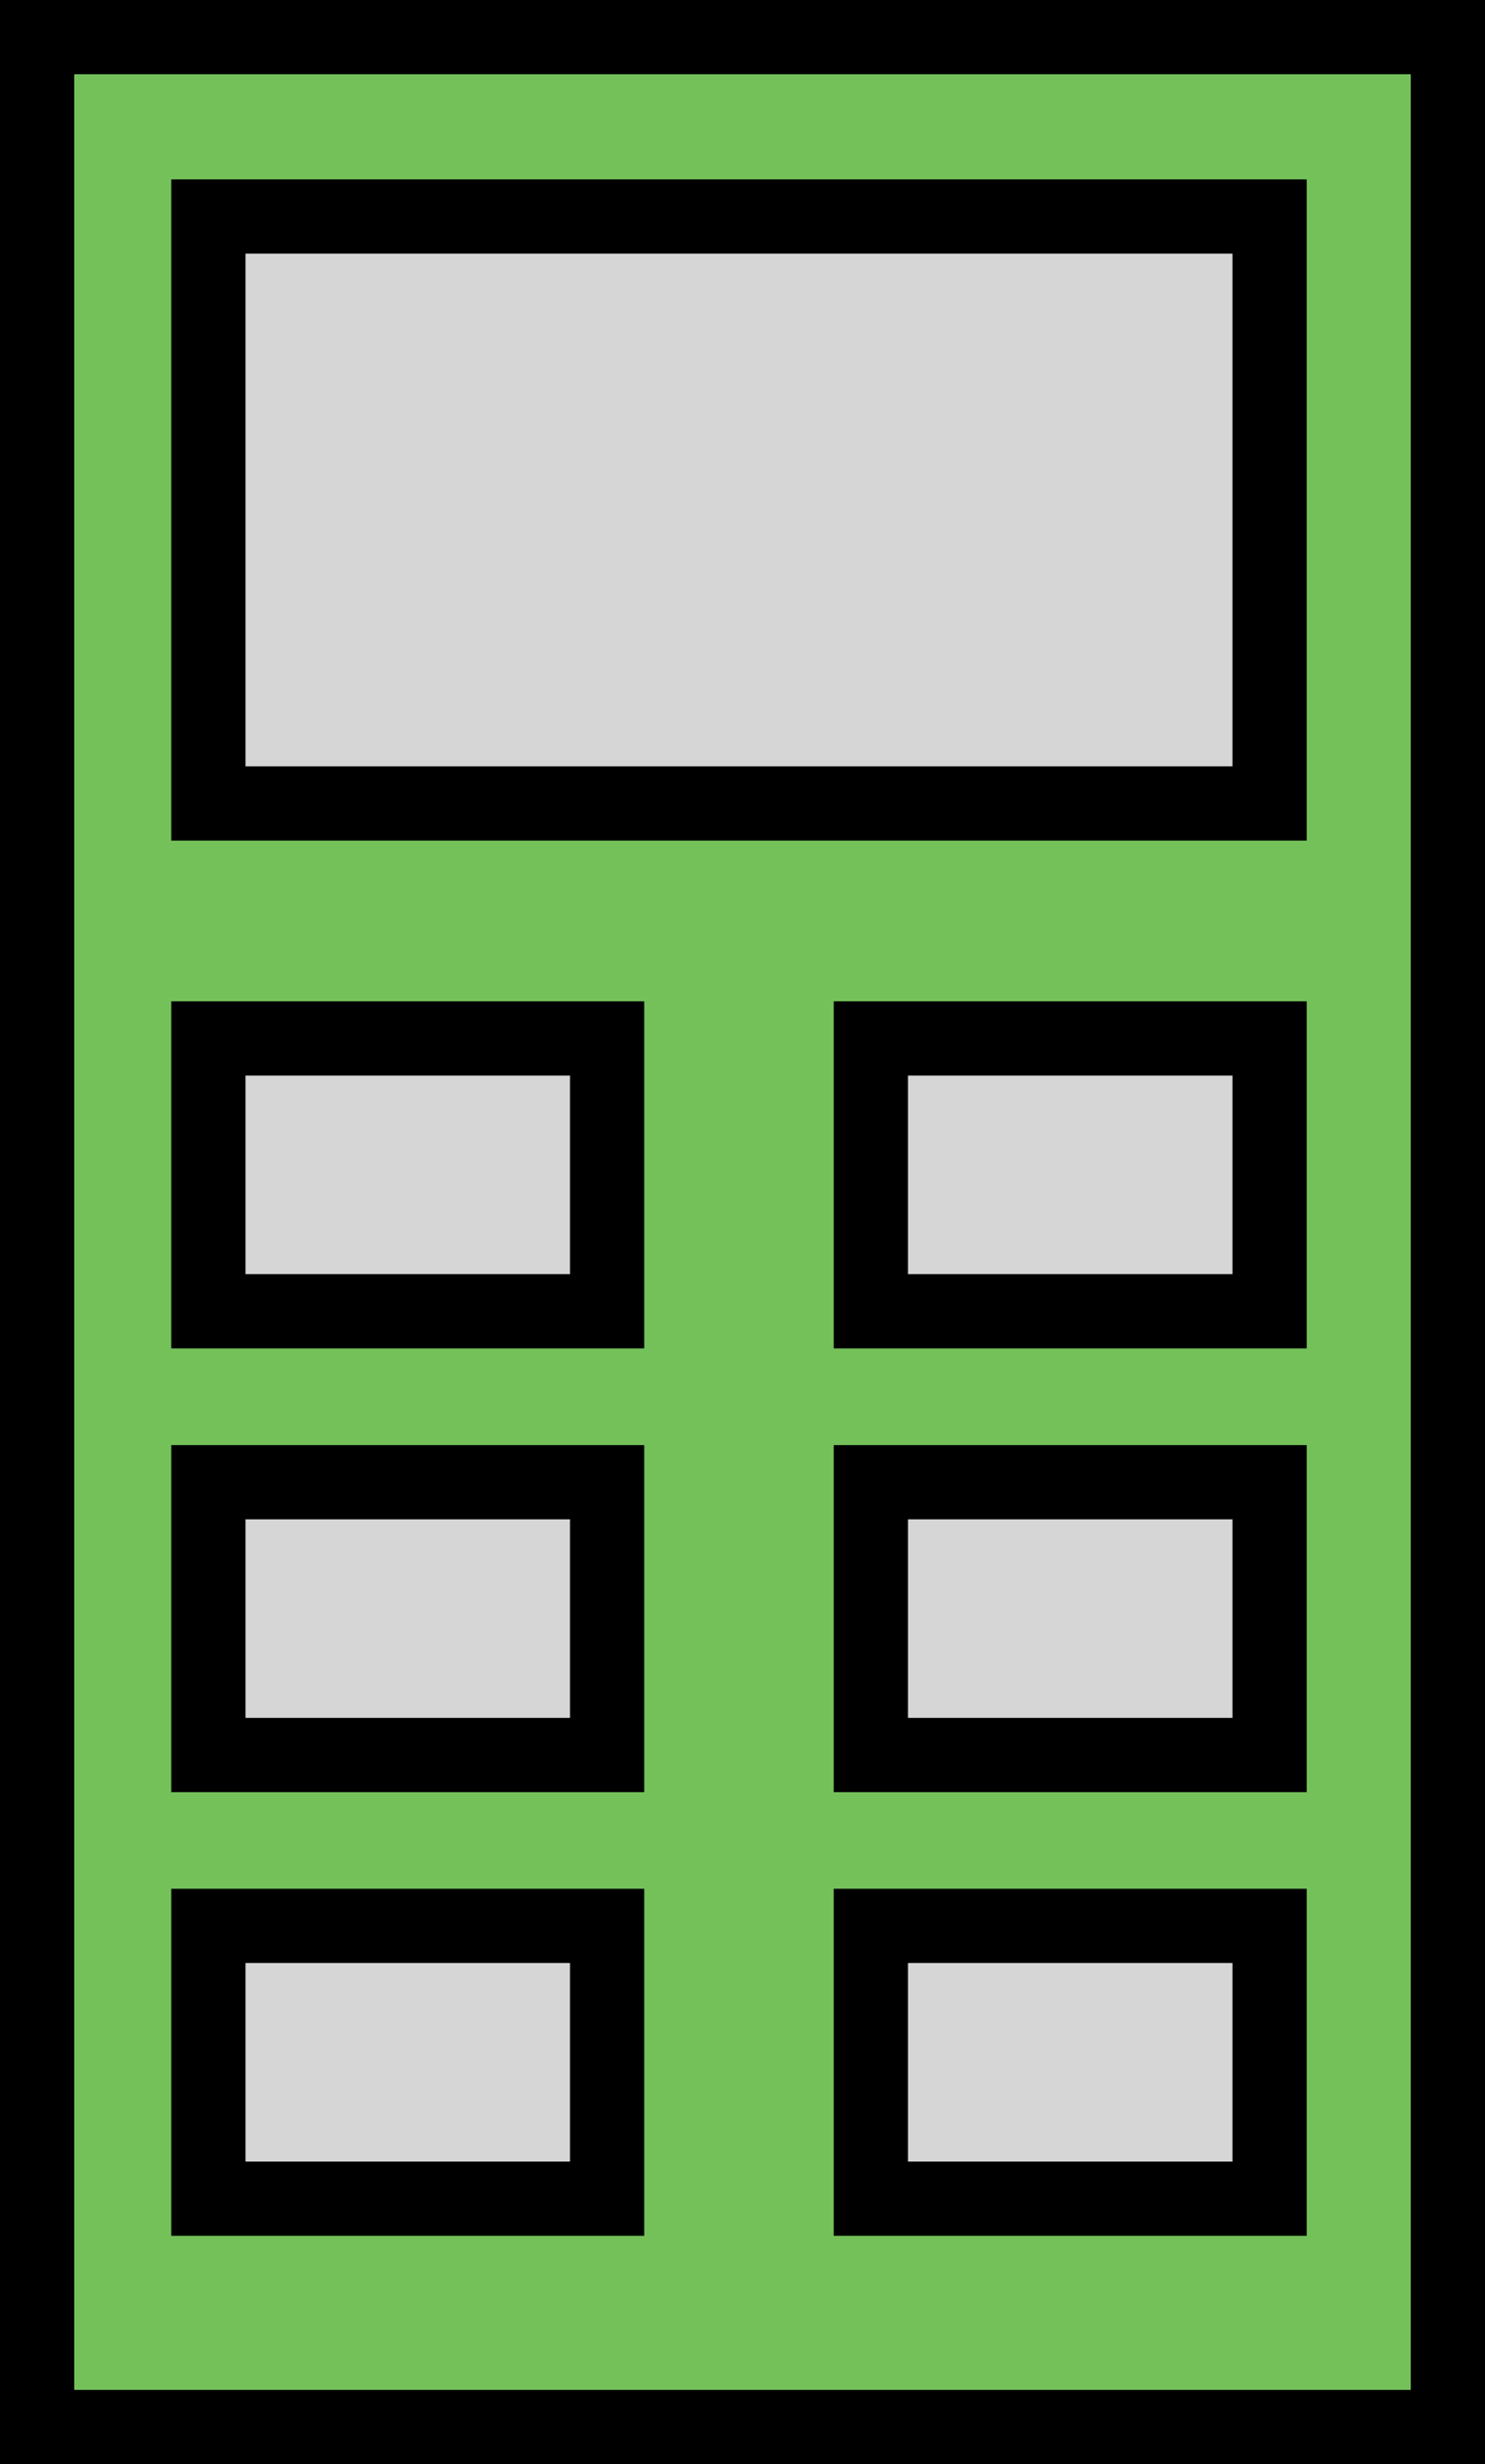
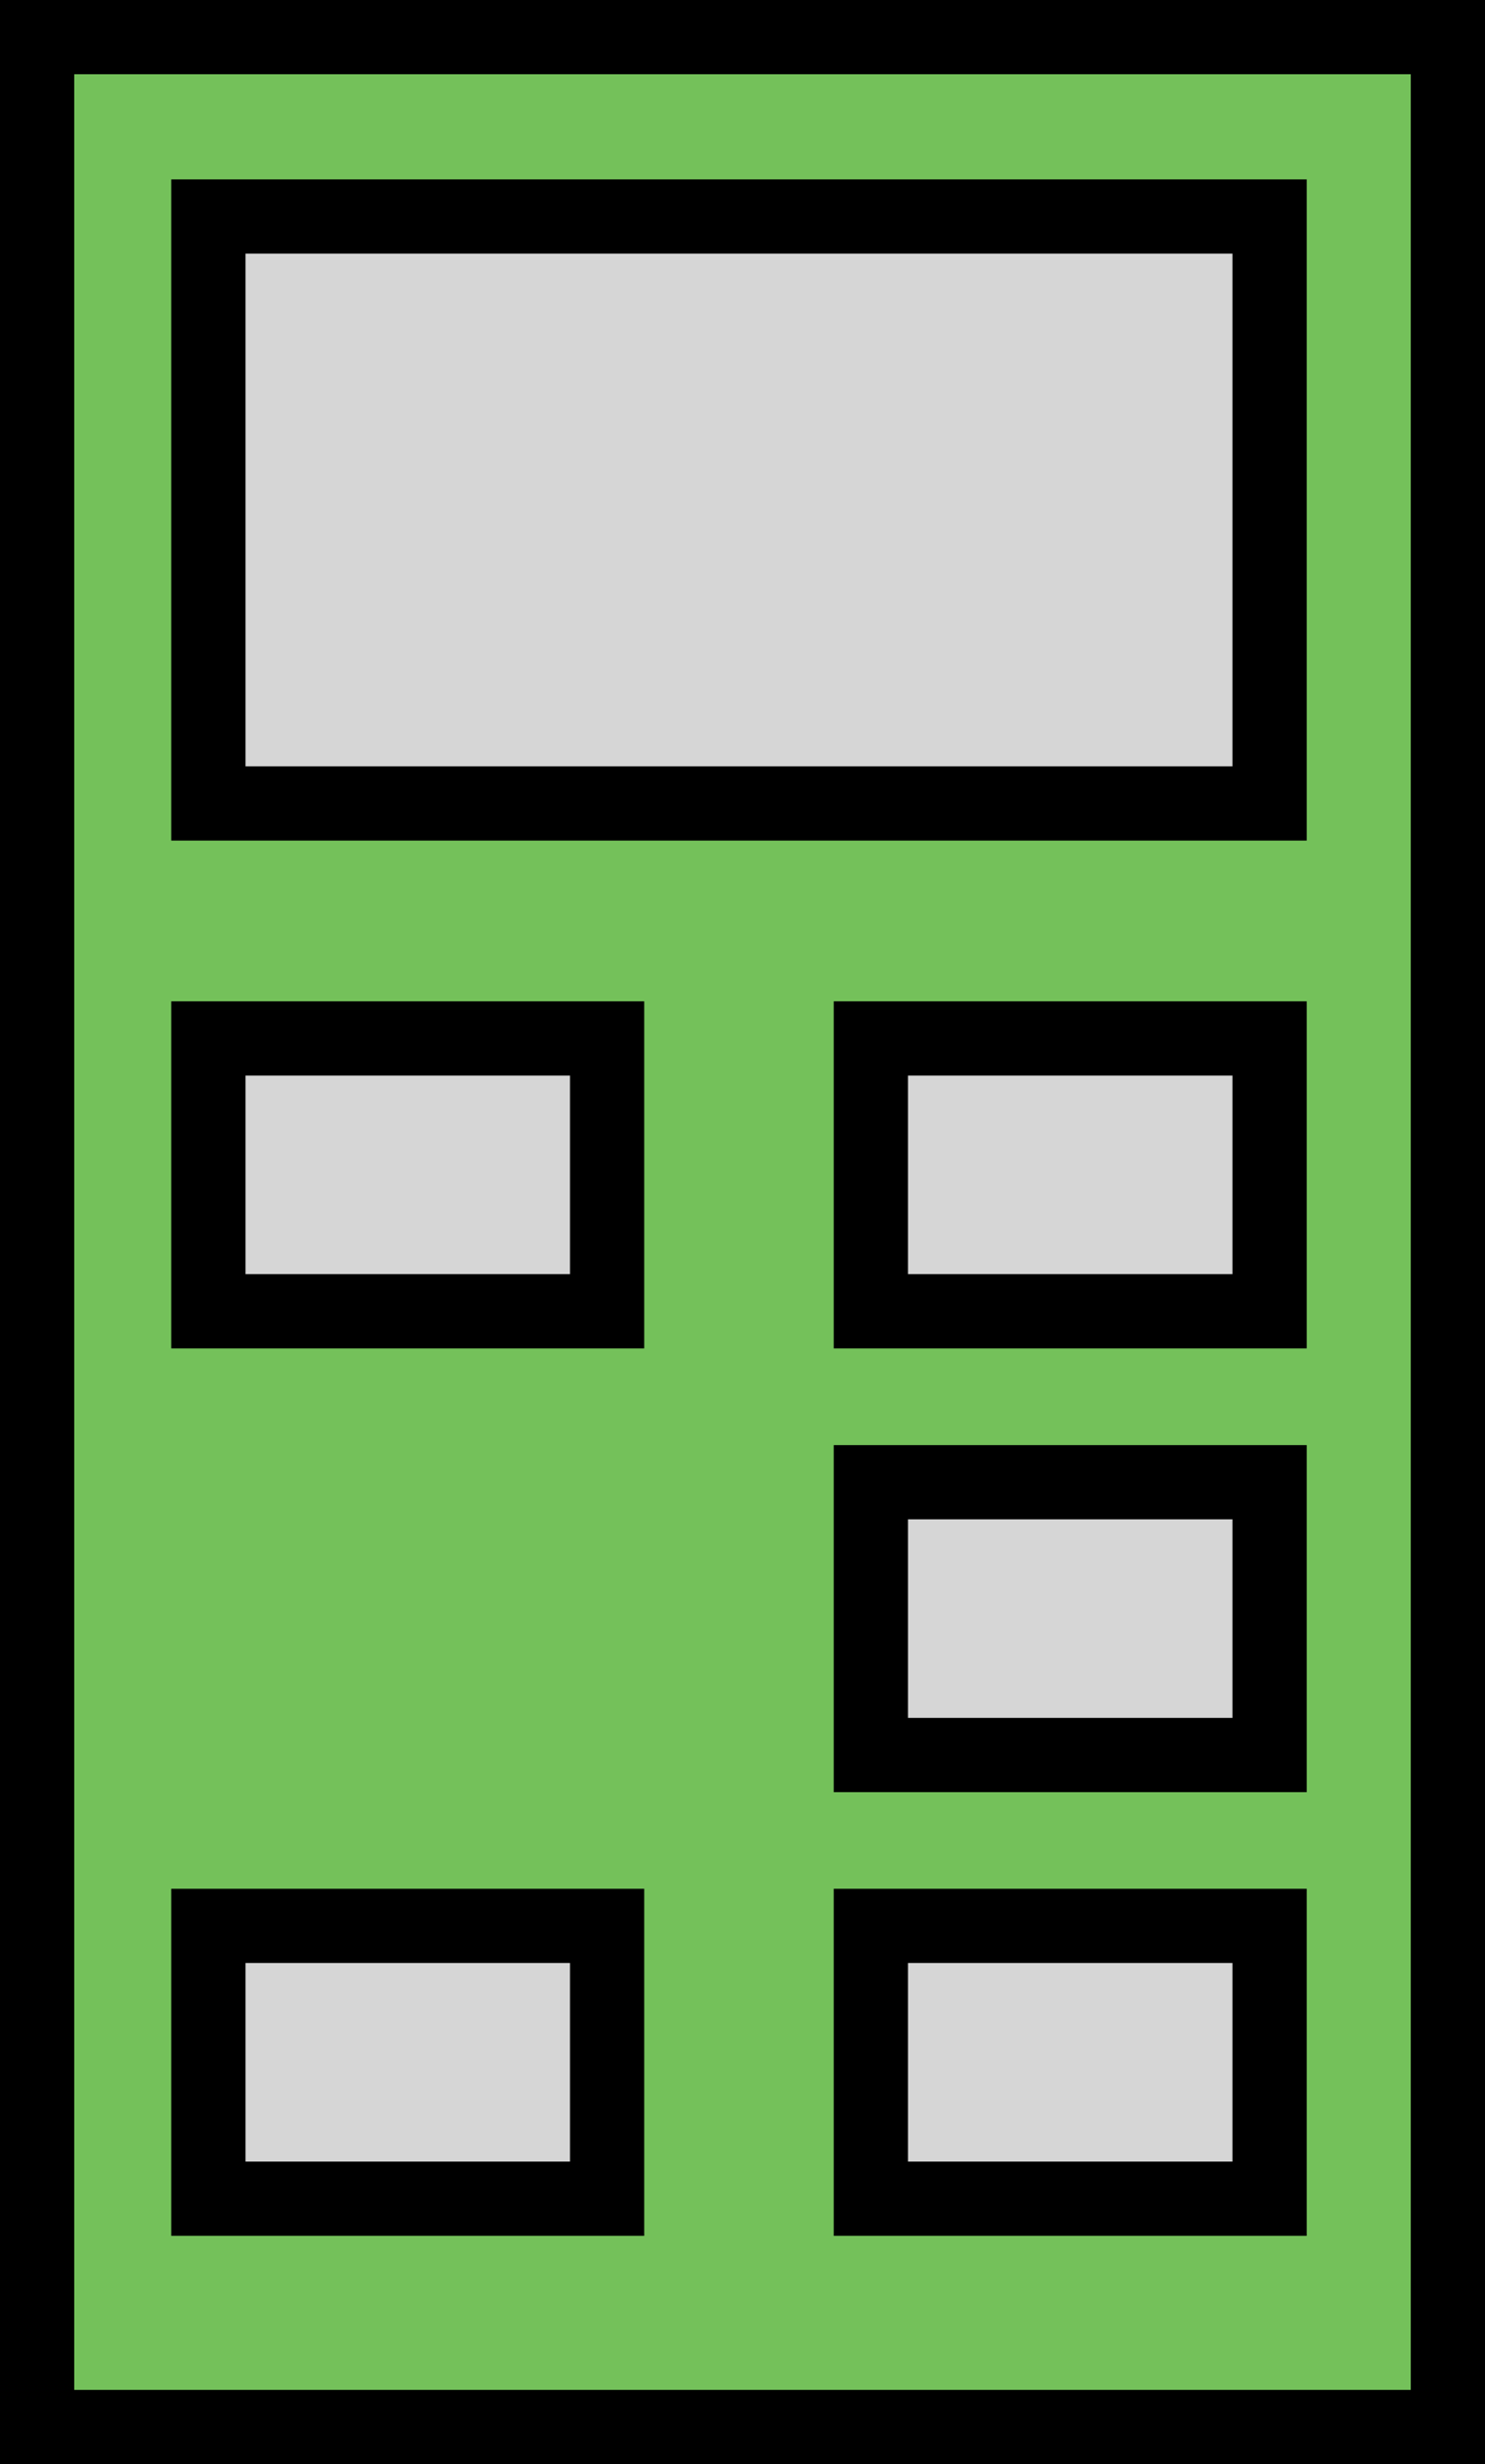
<svg xmlns="http://www.w3.org/2000/svg" viewBox="0 0 200.04 331.85">
  <defs>
    <style>.cls-1{fill:#74c15a;}.cls-1,.cls-2{stroke:#000;stroke-miterlimit:10;stroke-width:10px;}.cls-2{fill:#d6d6d6;}</style>
  </defs>
  <title>Asset 1</title>
  <g id="Layer_2" data-name="Layer 2">
    <g id="Layer_1-2" data-name="Layer 1">
      <rect class="cls-1" x="5" y="5" width="190.04" height="321.85" />
      <rect class="cls-2" x="28.07" y="29.16" width="142.95" height="79.04" />
      <rect class="cls-2" x="28.07" y="139.85" width="53.71" height="36.74" />
      <rect class="cls-2" x="117.31" y="139.85" width="53.71" height="36.74" />
-       <rect class="cls-2" x="28.07" y="199.61" width="53.71" height="36.74" />
      <rect class="cls-2" x="117.31" y="199.61" width="53.71" height="36.74" />
      <rect class="cls-2" x="28.07" y="259.36" width="53.71" height="36.74" />
      <rect class="cls-2" x="117.31" y="259.36" width="53.71" height="36.74" />
    </g>
  </g>
</svg>